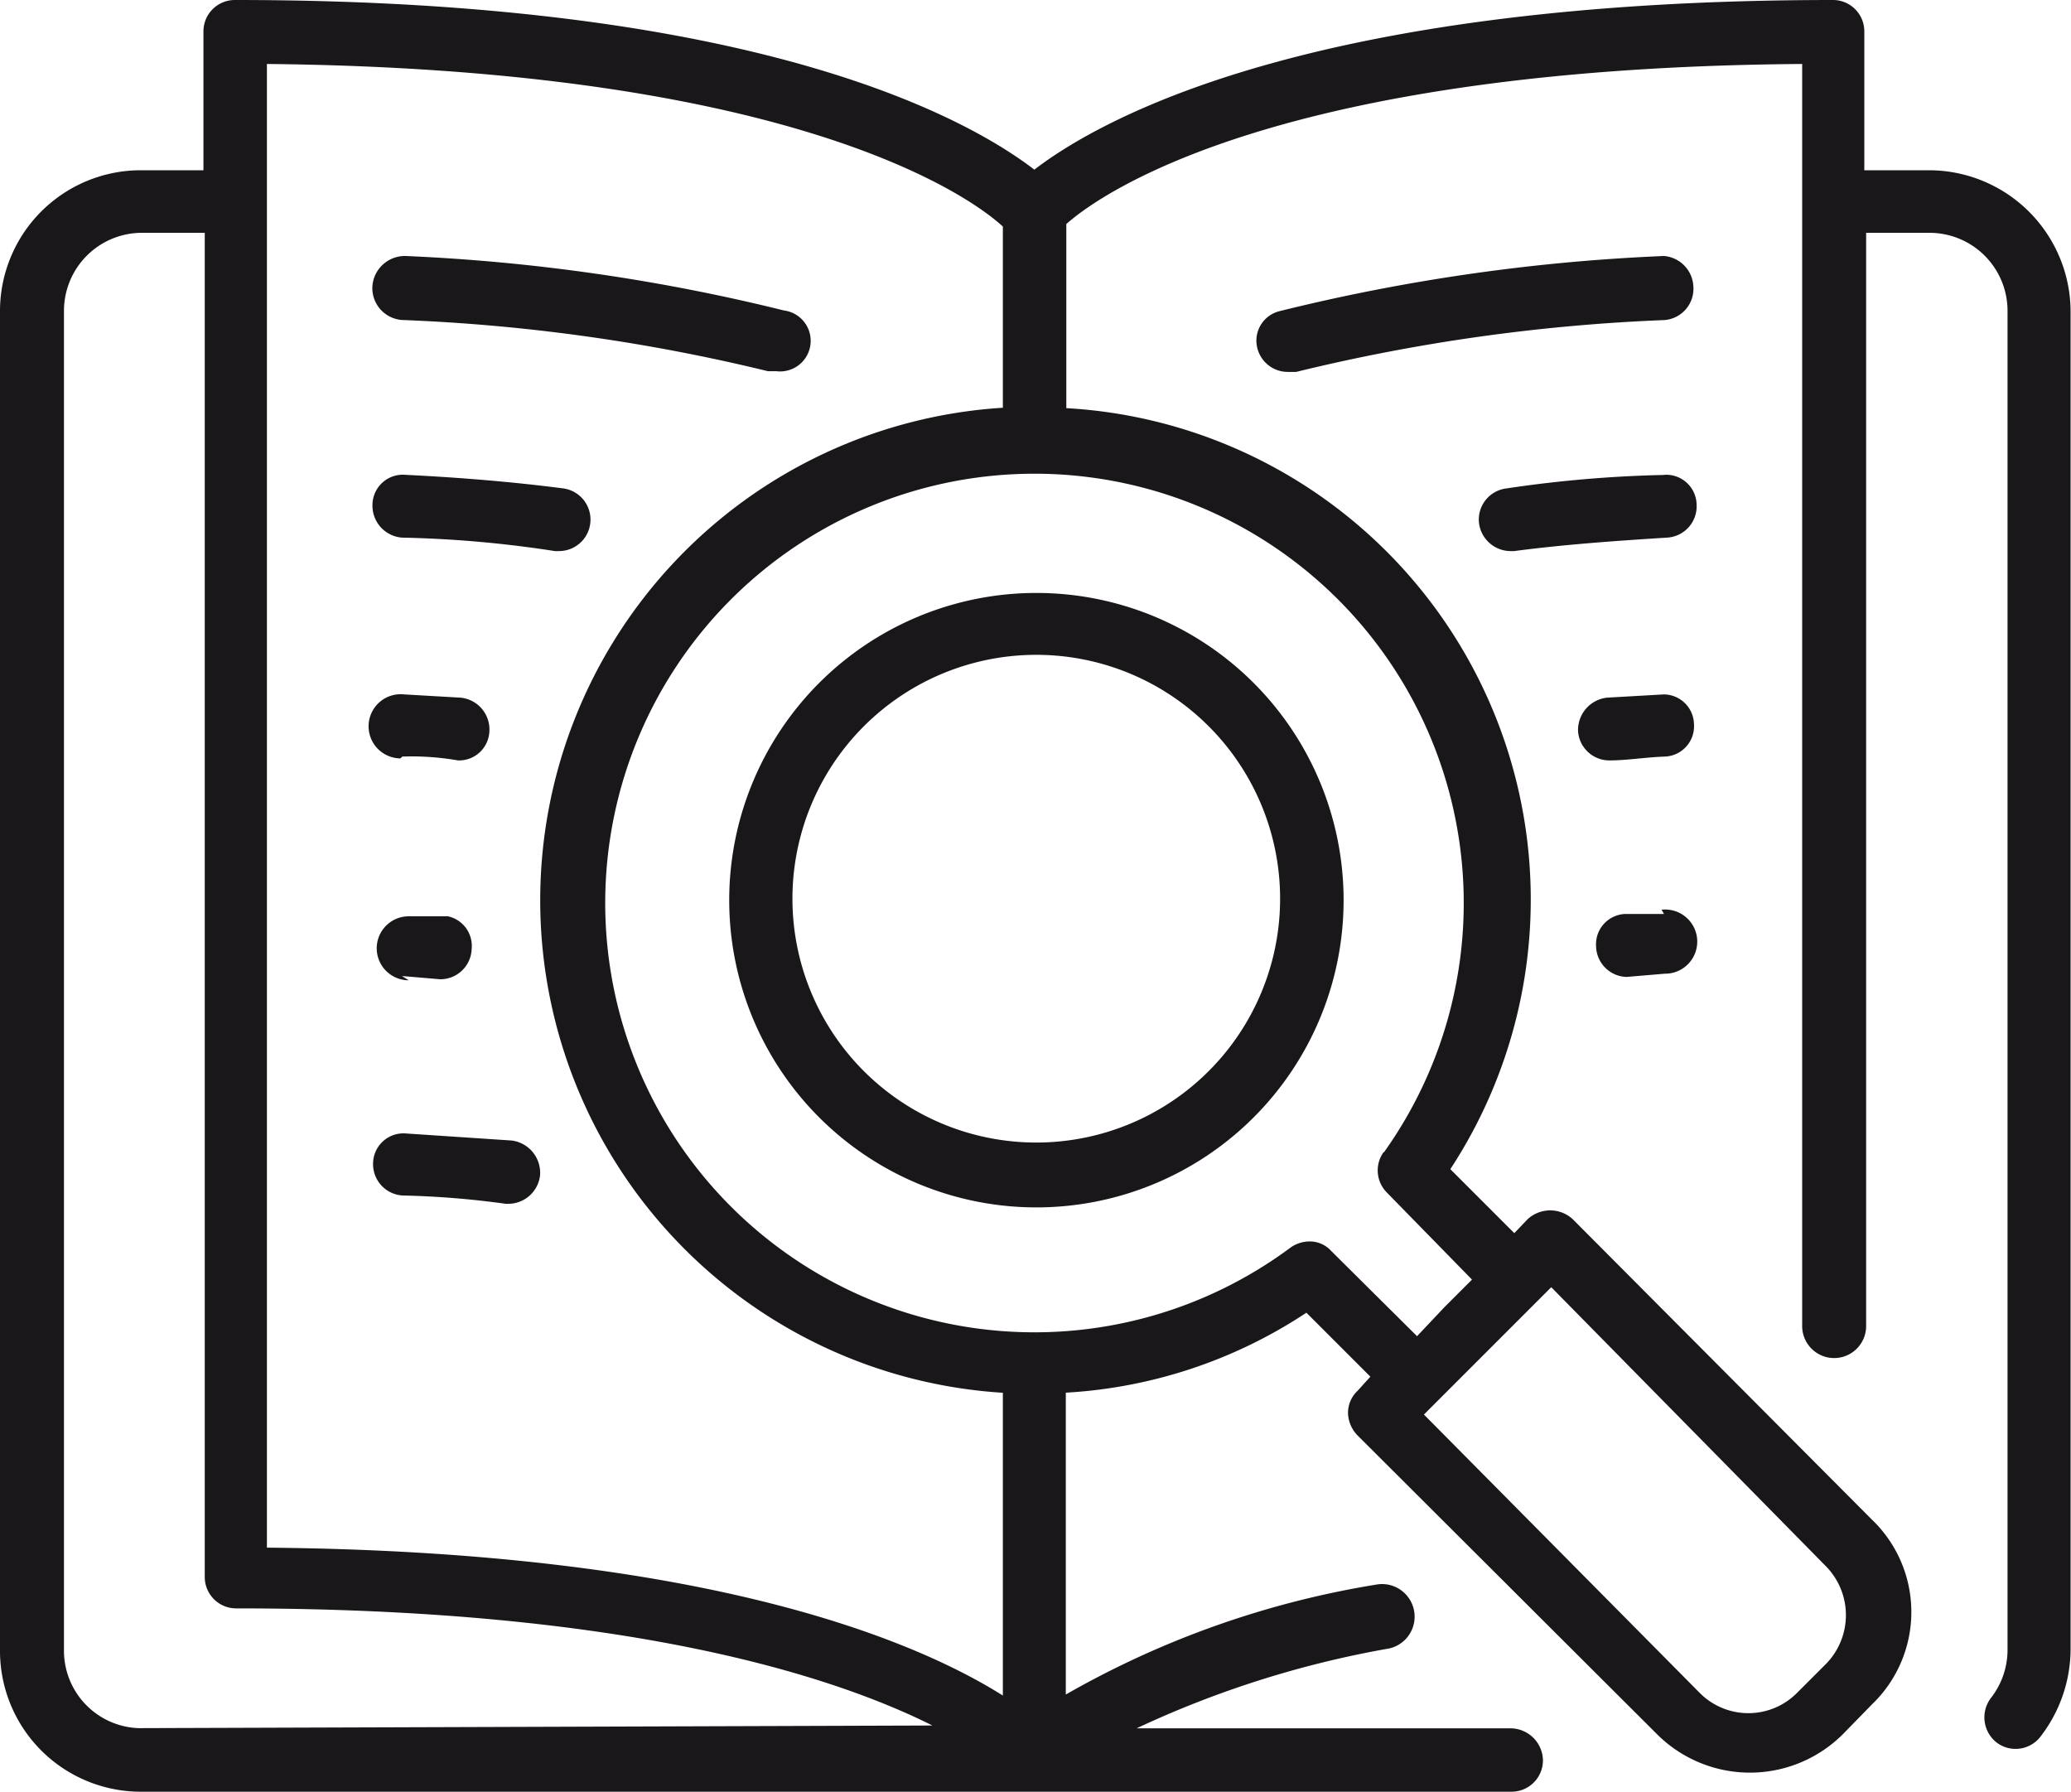
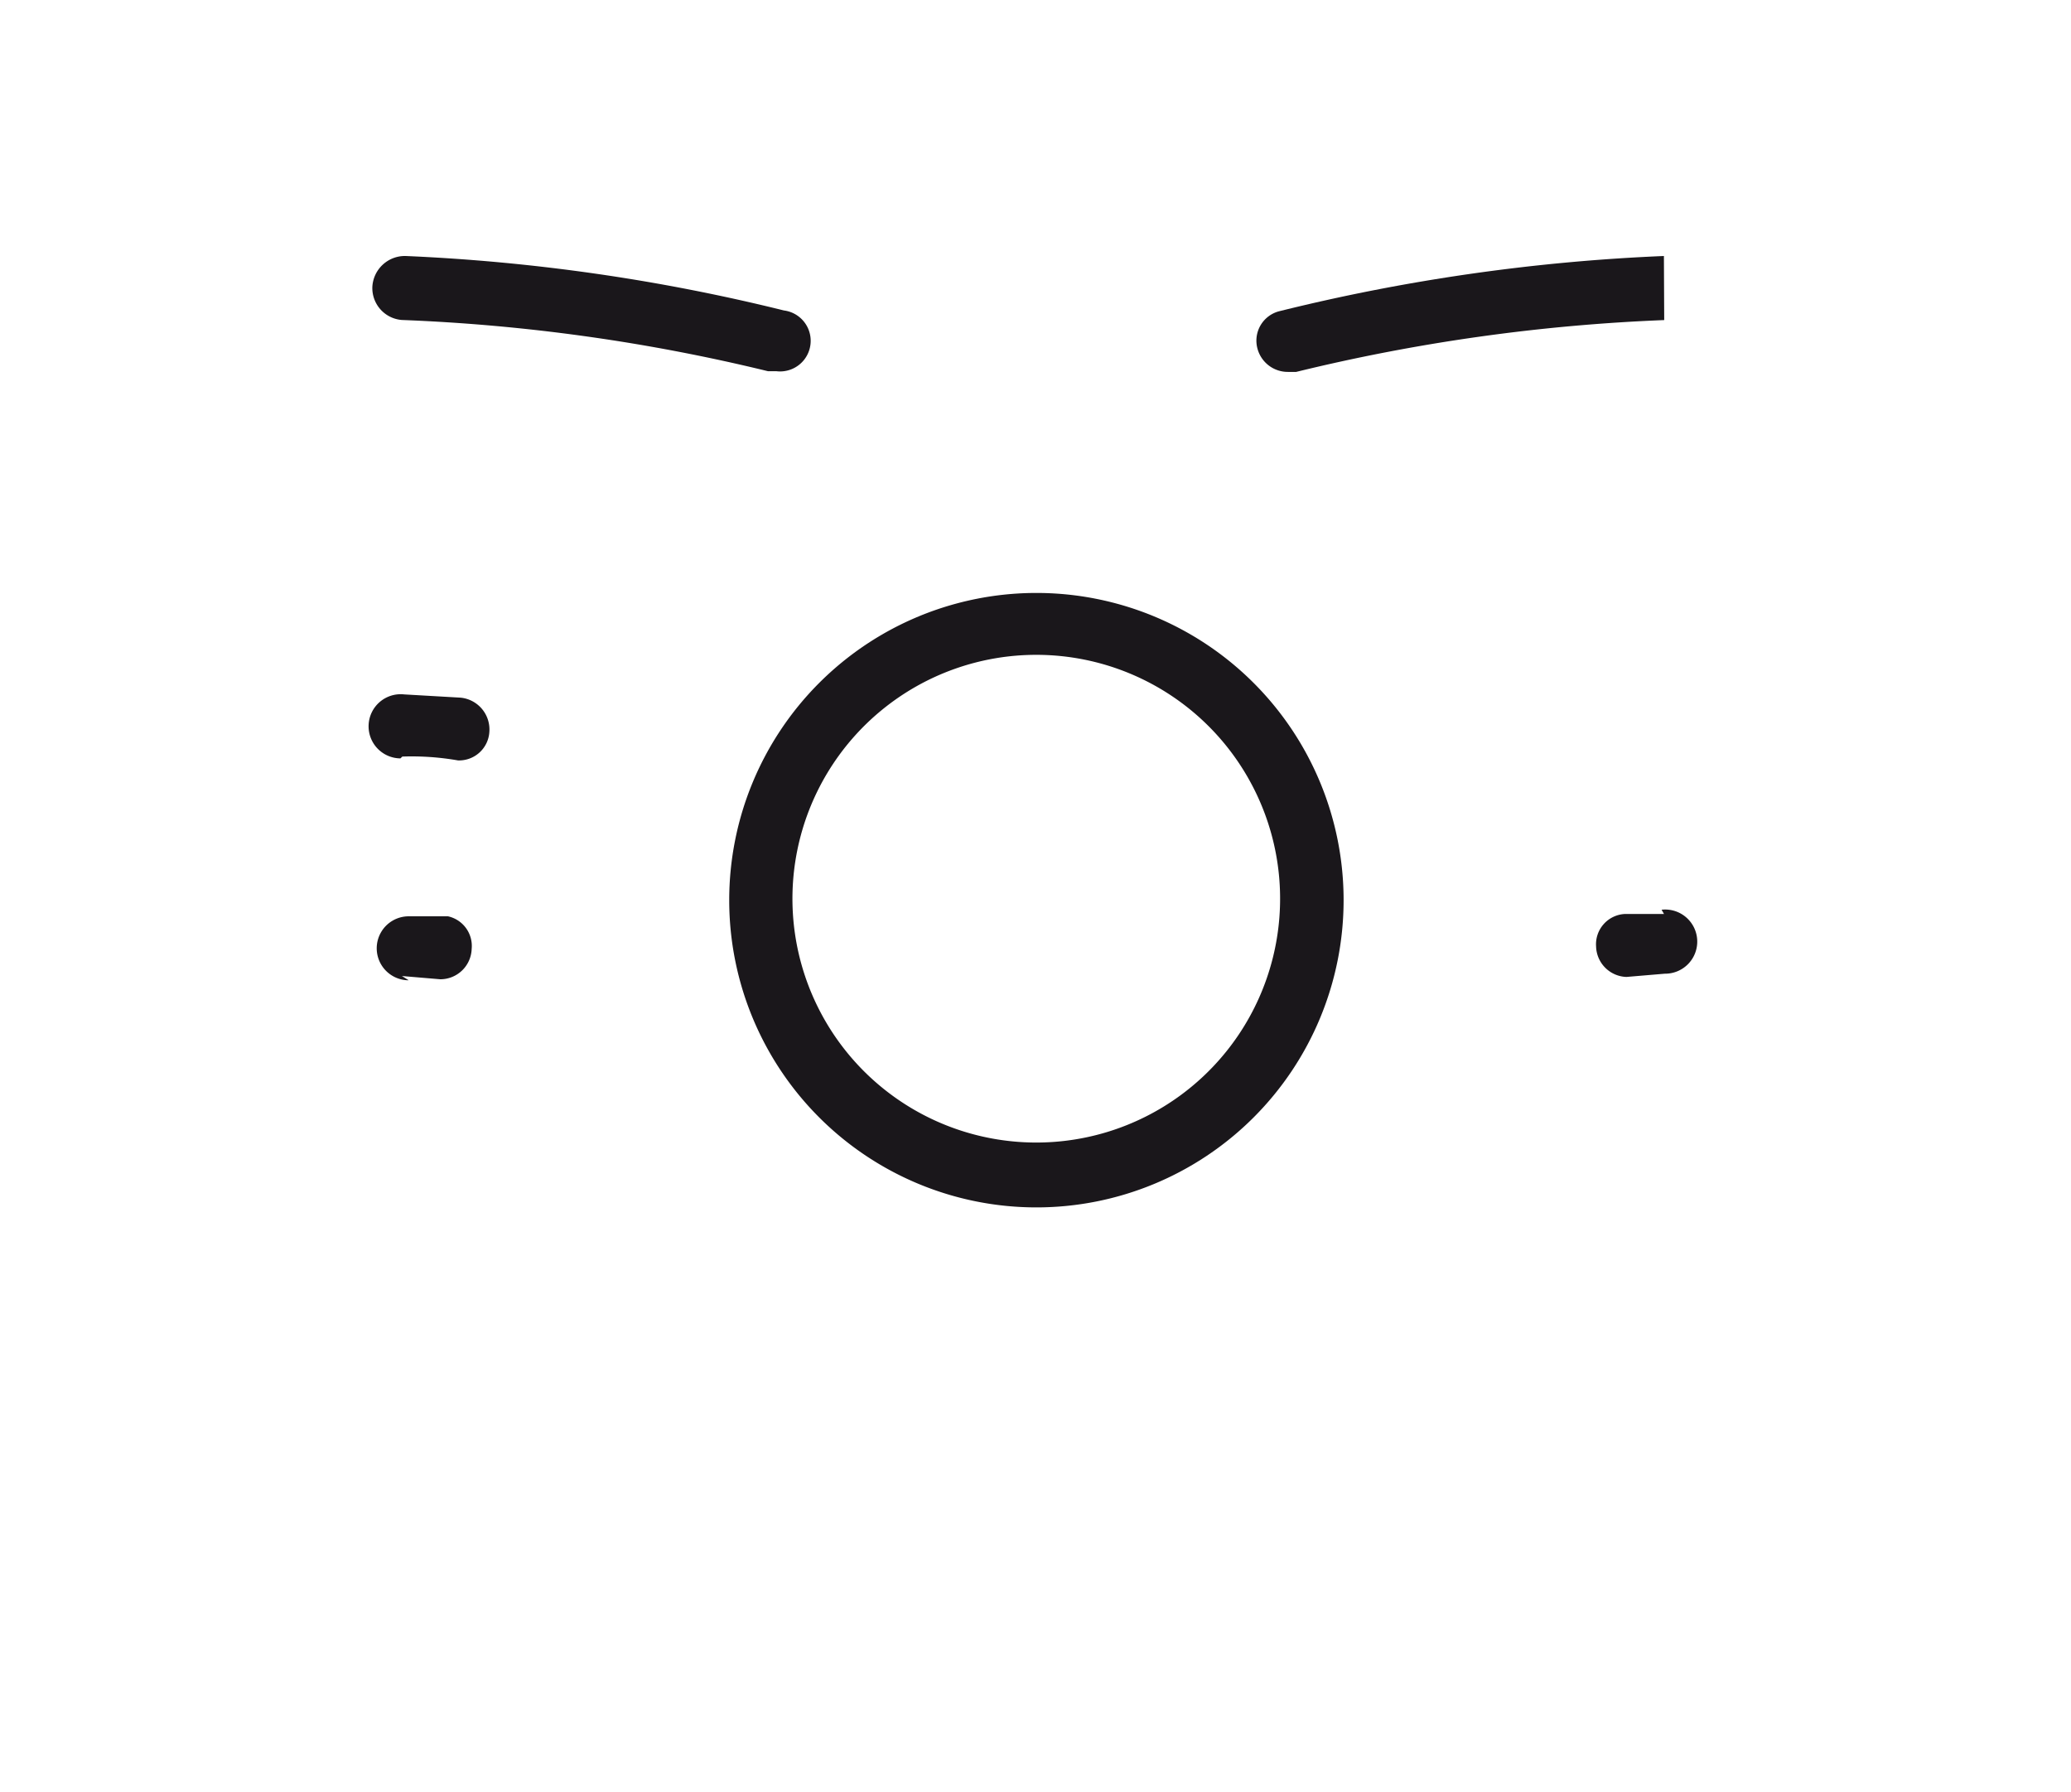
<svg xmlns="http://www.w3.org/2000/svg" width="20.461" height="17.704" viewBox="0 0 20.461 17.704">
  <g id="レイヤー_2" data-name="レイヤー 2" transform="translate(0)">
    <g id="layer_1" data-name="layer 1" transform="translate(0 0)">
-       <path id="パス_1051" data-name="パス 1051" d="M19.051,1.682h-.632V.31a.31.31,0,0,0-.3-.31c-5.2,0-7.265,1.189-7.9,1.676C9.585,1.189,7.524,0,2.32,0a.31.31,0,0,0-.31.31V1.682H1.378A1.391,1.391,0,0,0,0,3.073V16.3a1.391,1.391,0,0,0,1.391,1.4H14.934a.31.31,0,0,0,.31-.31.322.322,0,0,0-.31-.316H11.229a9.9,9.9,0,0,1,2.5-.79.322.322,0,0,0-.12-.632,9.111,9.111,0,0,0-3.079,1.088V13.758a4.793,4.793,0,0,0,2.377-.79l.632.632-.126.139a.3.3,0,0,0-.095.221.329.329,0,0,0,.095.221l2.953,2.946a1.3,1.3,0,0,0,1.846,0l.278-.285a1.265,1.265,0,0,0,0-1.834l-2.953-2.965a.329.329,0,0,0-.443,0l-.133.139-.632-.632a4.862,4.862,0,0,0-3.794-7.518V2.213C10.888,1.9,12.646.67,17.805.632V13.1a.316.316,0,1,0,.632,0V2.3h.632a.771.771,0,0,1,.765.771V16.3a.771.771,0,0,1-.164.474.316.316,0,0,0,.051.436.31.31,0,0,0,.436-.051,1.423,1.423,0,0,0,.3-.86V3.073a1.4,1.4,0,0,0-1.41-1.391ZM2.637.632C7.752.683,9.541,1.9,9.908,2.238V4.028a4.875,4.875,0,0,0,0,9.731v2.991c-.873-.55-2.946-1.423-7.271-1.461ZM1.372,17.072a.765.765,0,0,1-.74-.771V3.073A.771.771,0,0,1,1.391,2.3h.632V15.579a.31.31,0,0,0,.31.31c3.87,0,5.906.67,6.879,1.157Zm16.667-1.6a.689.689,0,0,1,0,.967l-.285.285a.677.677,0,0,1-.961,0l-2.725-2.75.632-.632.493-.493h0l.133-.133ZM13.67,11.381a.31.31,0,0,0,.032.4l.841.86-.272.272L14,13.2l-.847-.841a.285.285,0,0,0-.215-.095.329.329,0,0,0-.183.057,4.241,4.241,0,1,1,.917-.936Z" transform="translate(0 0)" fill="#1a171b" />
      <path id="パス_1052" data-name="パス 1052" d="M6.11,4.632a18.216,18.216,0,0,1,3.617.506h.082a.3.3,0,0,0,.076-.6A18.893,18.893,0,0,0,6.148,4a.322.322,0,0,0-.329.3A.316.316,0,0,0,6.11,4.632Z" transform="translate(-2.14 -1.471)" fill="#1a171b" />
-       <path id="パス_1053" data-name="パス 1053" d="M6.111,8.039a11.292,11.292,0,0,1,1.511.133H7.66a.311.311,0,0,0,.038-.62c-.487-.063-1.012-.107-1.549-.133a.3.3,0,0,0-.329.291A.316.316,0,0,0,6.111,8.039Z" transform="translate(-2.14 -2.728)" fill="#1a171b" />
      <path id="パス_1054" data-name="パス 1054" d="M6.1,11.463a2.654,2.654,0,0,1,.55.038h0a.3.3,0,0,0,.31-.285.316.316,0,0,0-.285-.335l-.556-.032a.317.317,0,1,0-.038.632Z" transform="translate(-2.125 -3.989)" fill="#1a171b" />
      <path id="パス_1055" data-name="パス 1055" d="M6.133,14.908l.379.032h0a.31.31,0,0,0,.31-.3.3.3,0,0,0-.234-.322H6.2a.316.316,0,1,0,0,.632Z" transform="translate(-2.162 -5.266)" fill="#1a171b" />
-       <path id="パス_1056" data-name="パス 1056" d="M7.2,17.779l-1.05-.07A.3.3,0,0,0,5.83,18a.31.31,0,0,0,.291.322,8.73,8.73,0,0,1,1.018.082H7.17a.316.316,0,0,0,.31-.285A.322.322,0,0,0,7.2,17.779Z" transform="translate(-2.144 -6.512)" fill="#1a171b" />
      <path id="パス_1057" data-name="パス 1057" d="M12.283,10.153a3.035,3.035,0,1,0,4.293,0,3.035,3.035,0,0,0-4.293,0Zm3.851.43a2.409,2.409,0,1,1-1.7-.708A2.409,2.409,0,0,1,16.134,10.583Z" transform="translate(-4.19 -3.406)" fill="#1a171b" />
-       <path id="パス_1058" data-name="パス 1058" d="M23.659,4a19.032,19.032,0,0,0-3.794.544.3.3,0,0,0-.221.373.31.31,0,0,0,.3.228h.082a18.336,18.336,0,0,1,3.636-.512A.31.31,0,0,0,23.95,4.3.316.316,0,0,0,23.659,4Z" transform="translate(-7.22 -1.471)" fill="#1a171b" />
-       <path id="パス_1059" data-name="パス 1059" d="M24.936,7.42a12.175,12.175,0,0,0-1.555.133.31.31,0,0,0-.272.341.316.316,0,0,0,.31.278h.038c.474-.063.986-.1,1.511-.133a.31.31,0,0,0,.291-.329.3.3,0,0,0-.322-.291Z" transform="translate(-8.497 -2.728)" fill="#1a171b" />
-       <path id="パス_1060" data-name="パス 1060" d="M25.507,10.85l-.563.032a.322.322,0,0,0-.285.335.31.31,0,0,0,.31.285h0c.177,0,.36-.032.55-.038a.3.3,0,0,0,.285-.322A.3.3,0,0,0,25.507,10.85Z" transform="translate(-9.068 -3.99)" fill="#1a171b" />
+       <path id="パス_1058" data-name="パス 1058" d="M23.659,4a19.032,19.032,0,0,0-3.794.544.3.3,0,0,0-.221.373.31.31,0,0,0,.3.228h.082a18.336,18.336,0,0,1,3.636-.512Z" transform="translate(-7.22 -1.471)" fill="#1a171b" />
      <path id="パス_1061" data-name="パス 1061" d="M25.61,14.254h-.386a.3.3,0,0,0-.285.322.31.31,0,0,0,.3.3h0l.379-.032a.317.317,0,1,0-.032-.632Z" transform="translate(-9.17 -5.225)" fill="#1a171b" />
    </g>
  </g>
</svg>